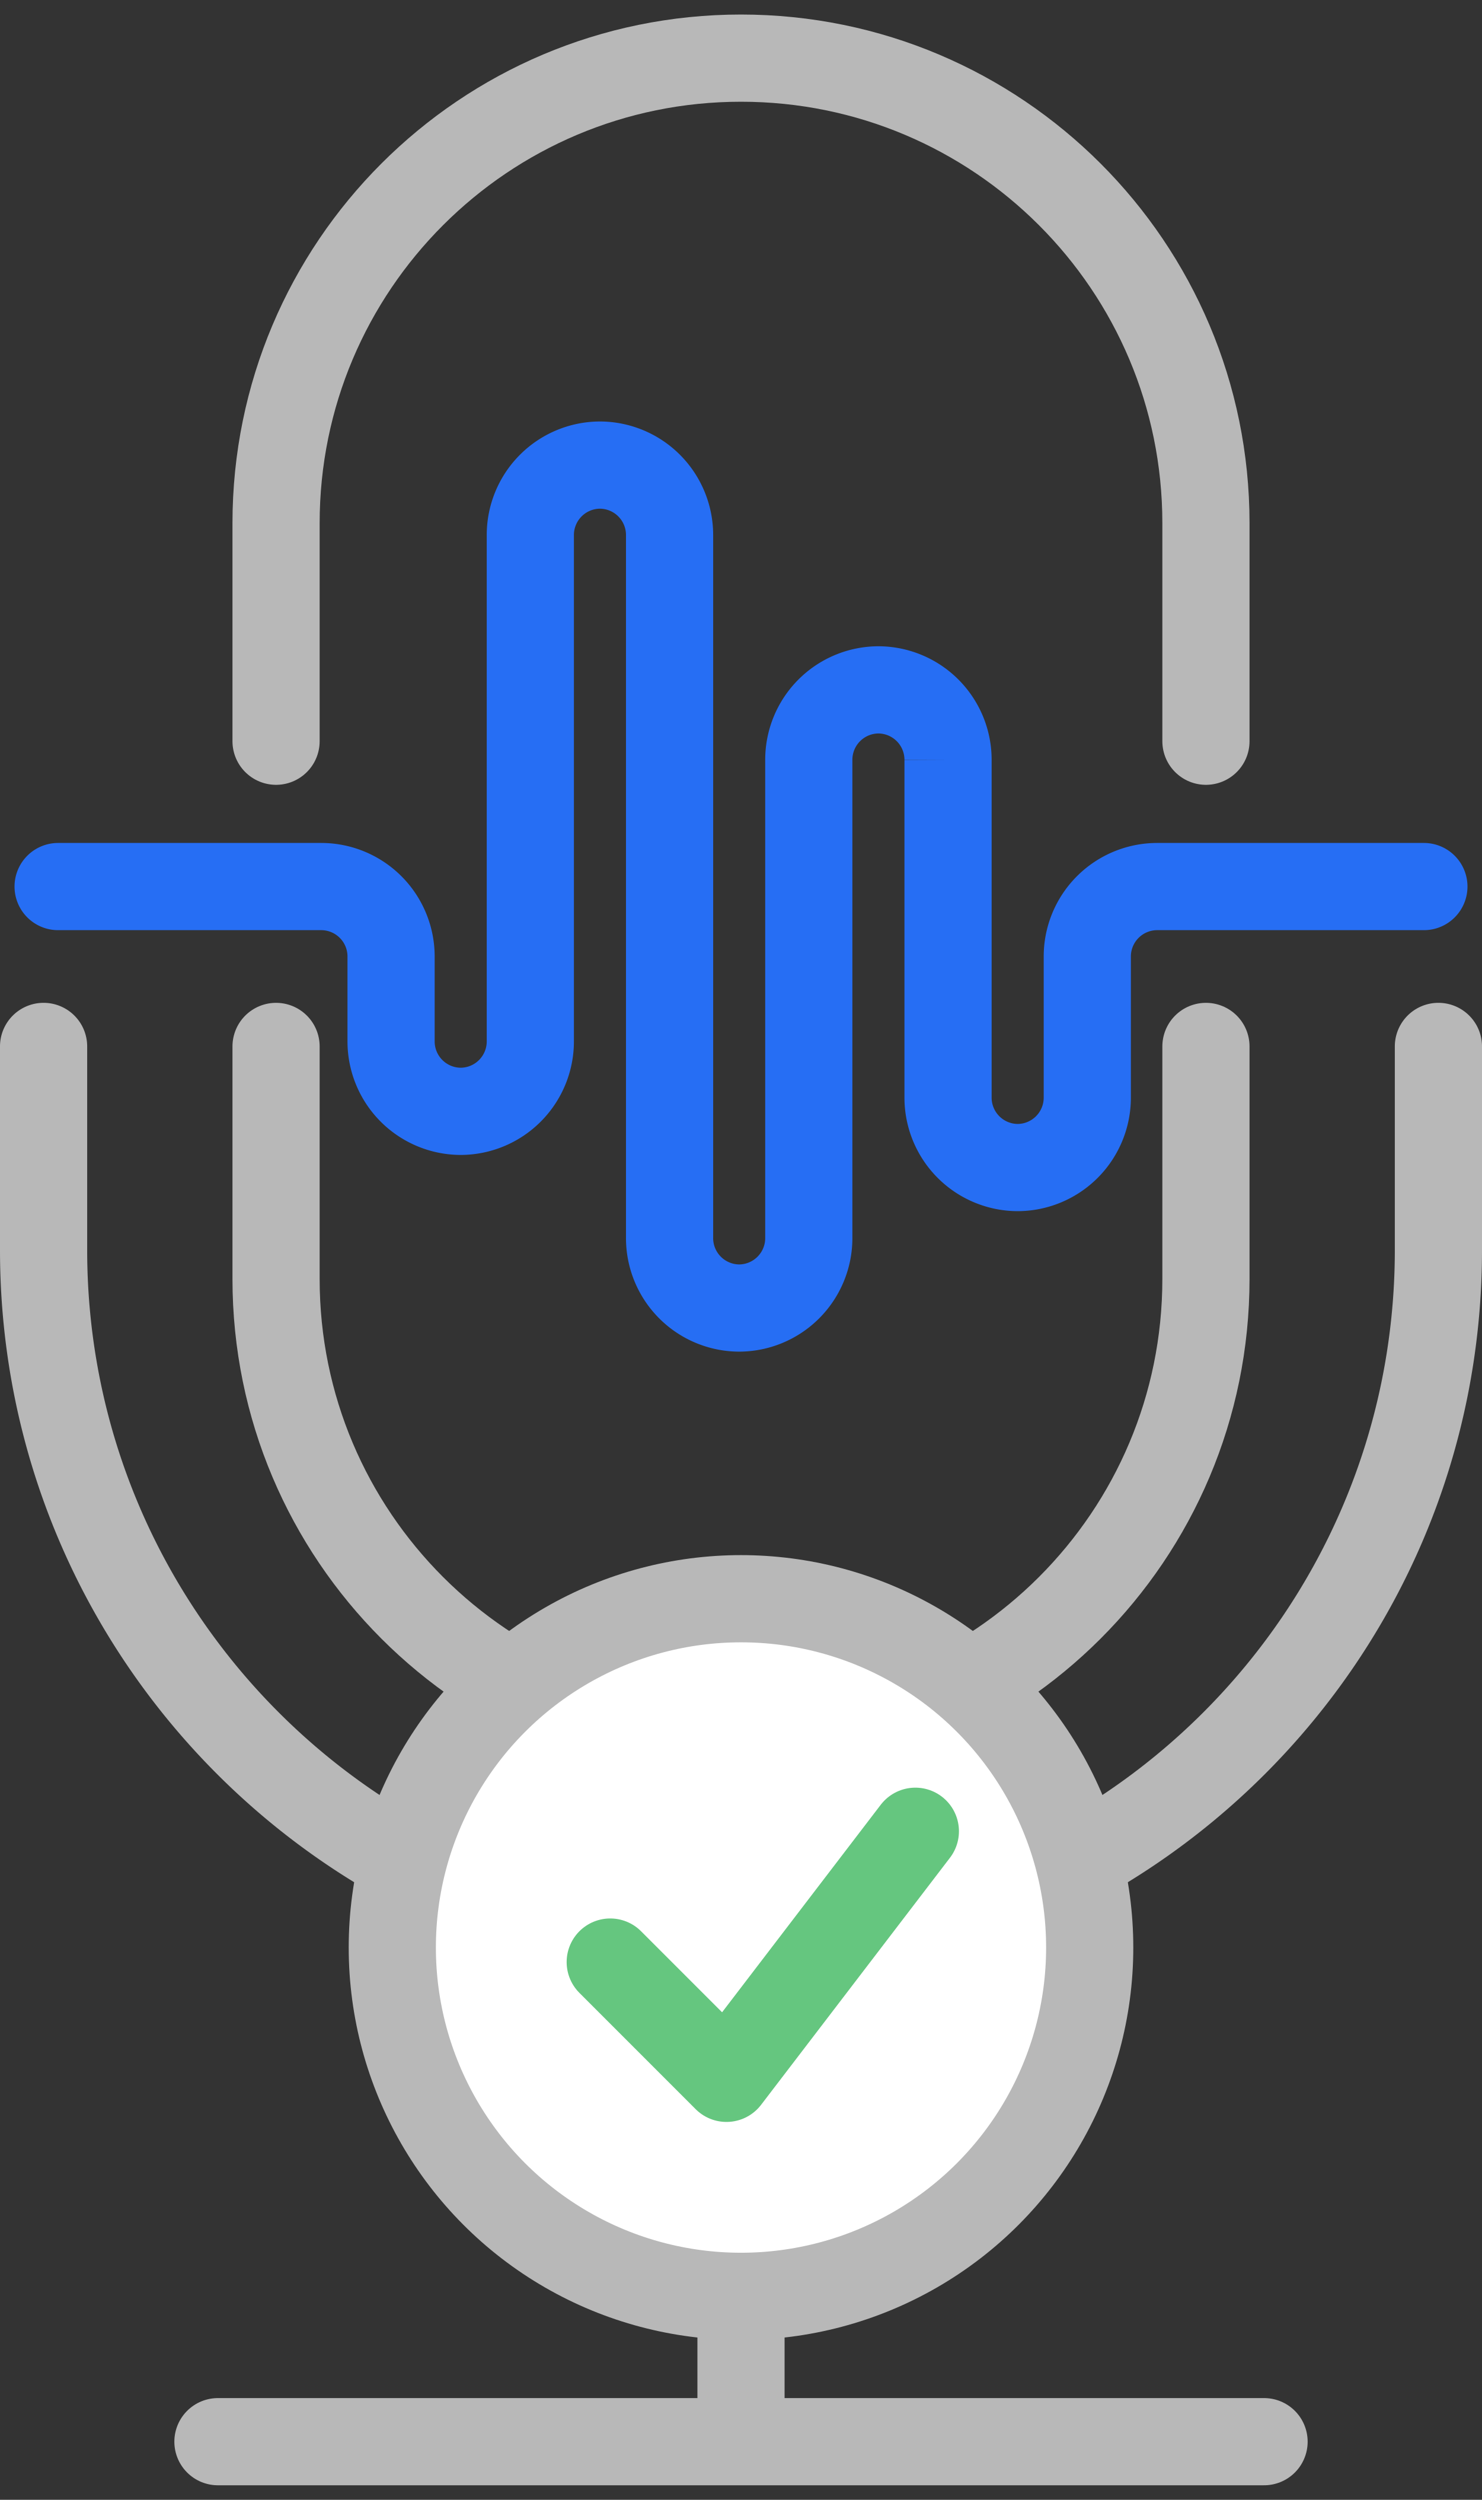
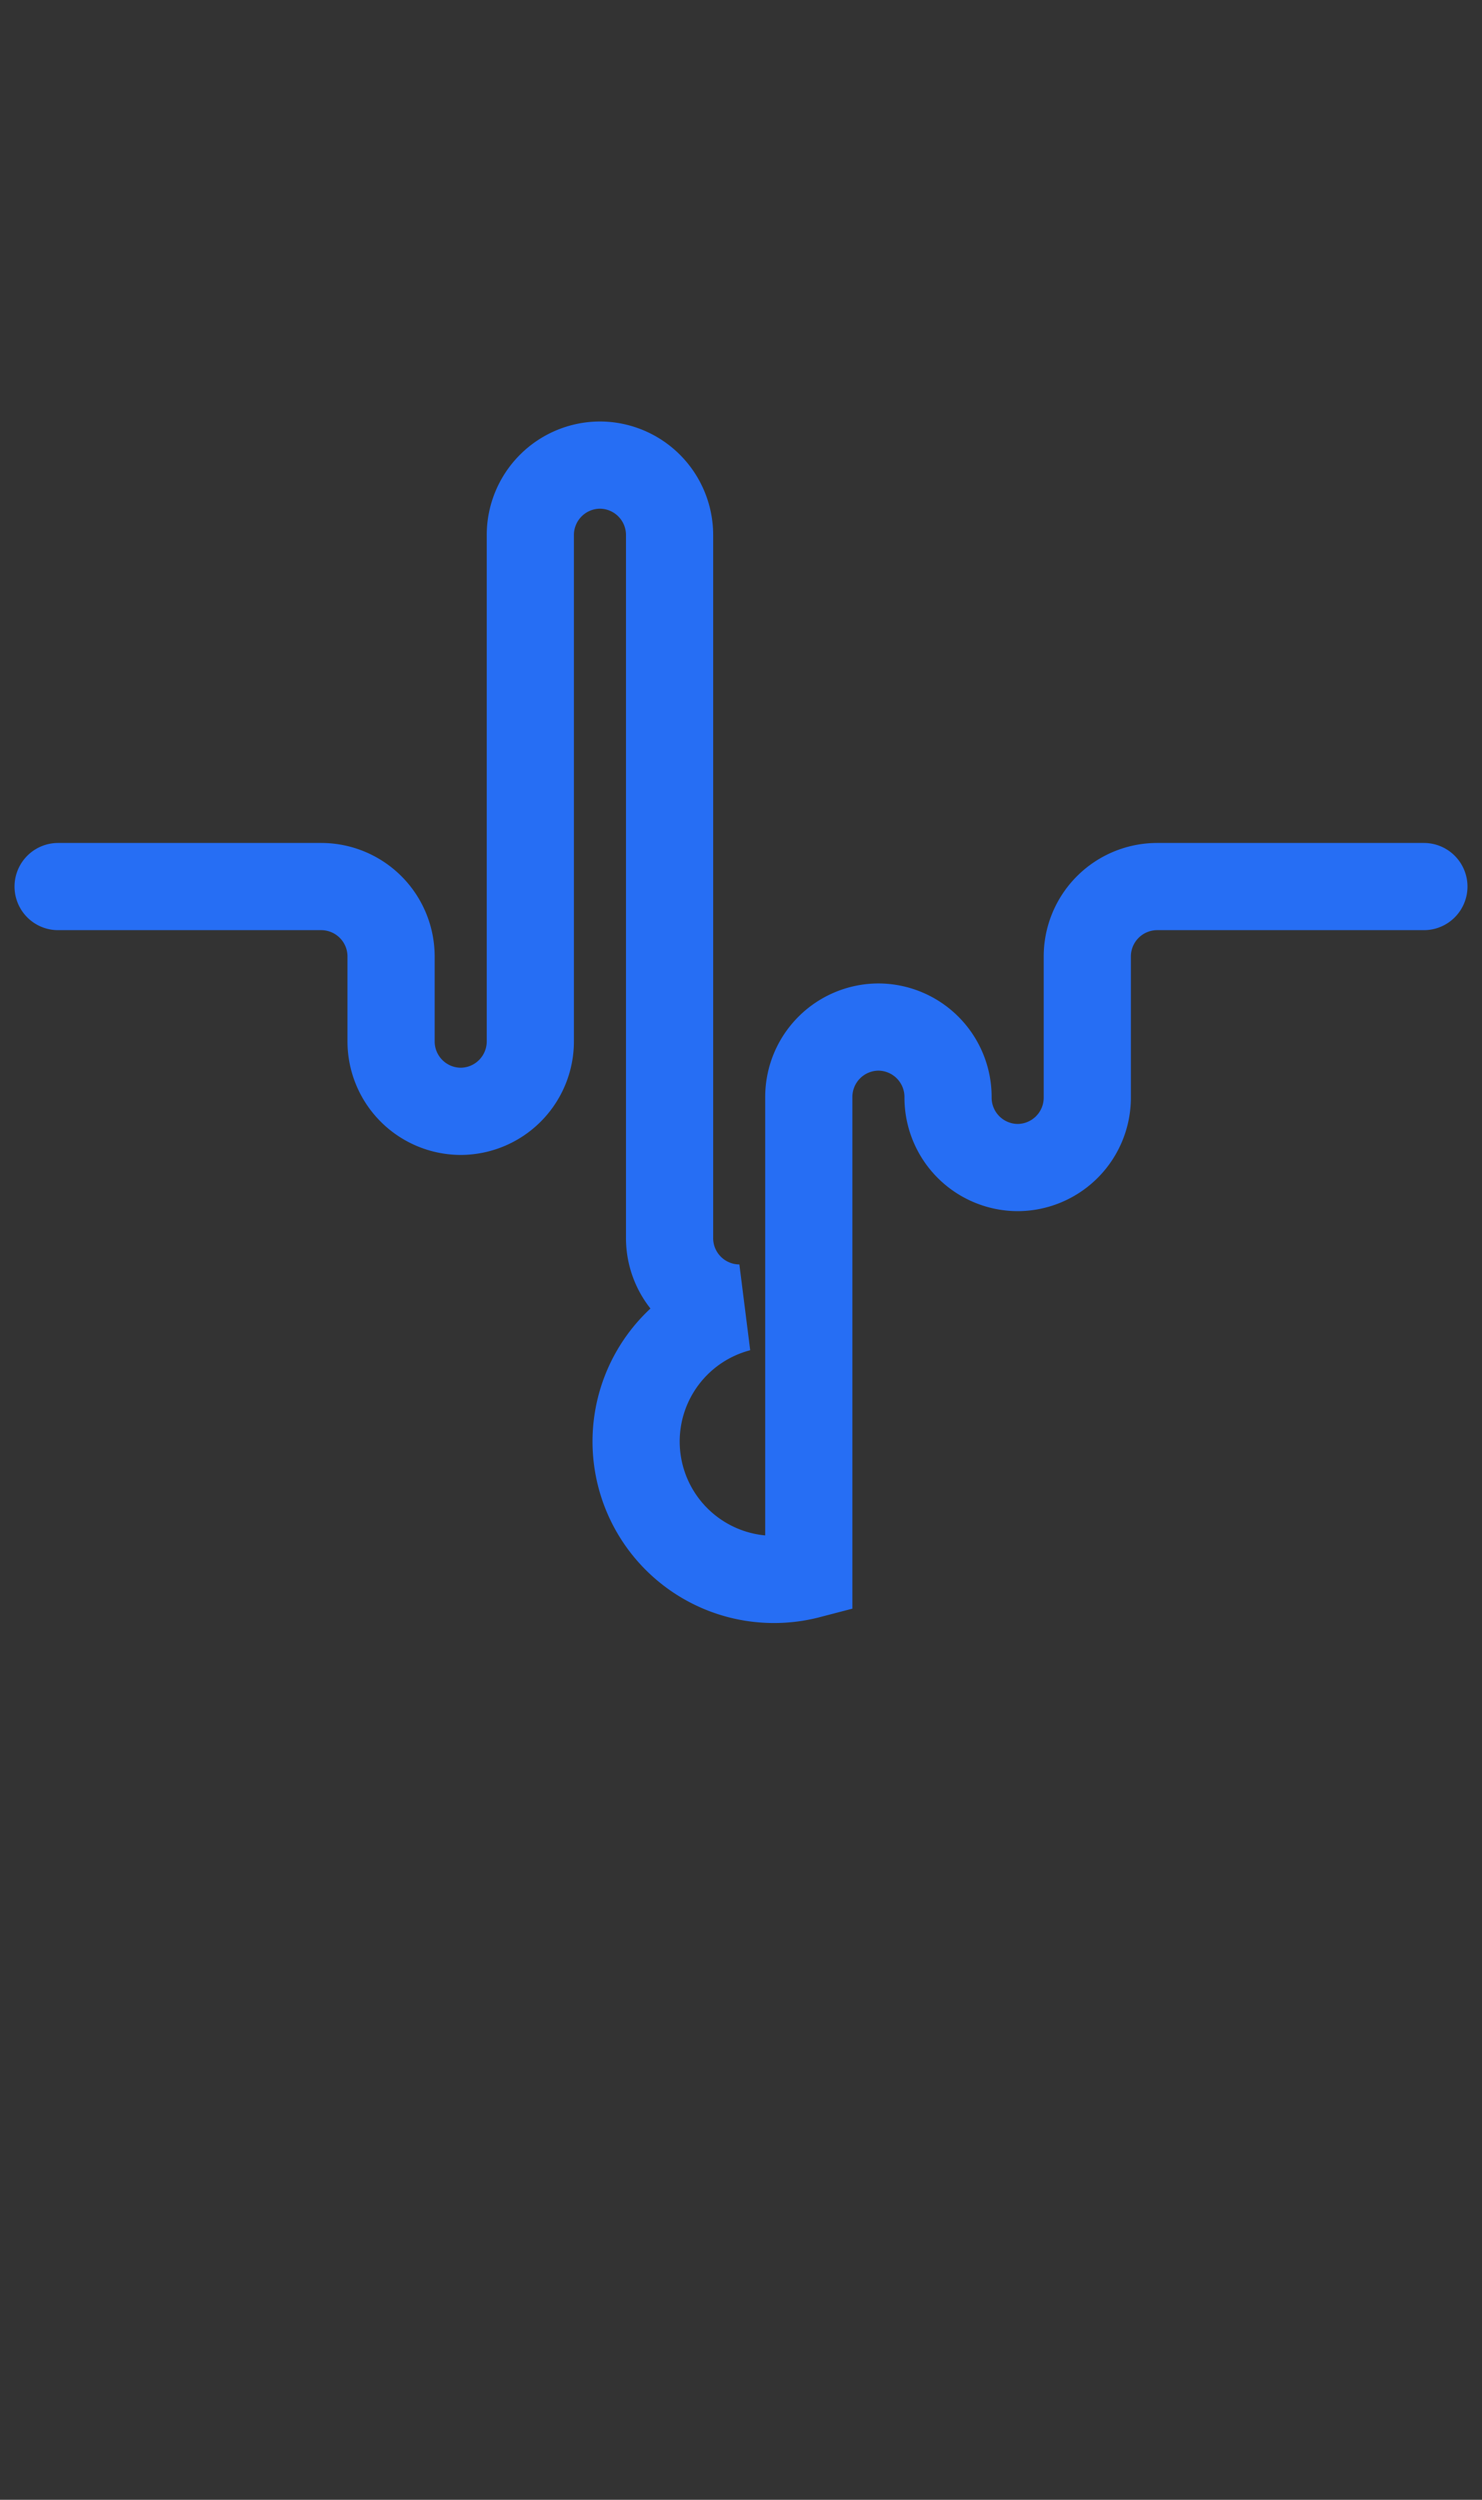
<svg xmlns="http://www.w3.org/2000/svg" width="51" height="86" fill="none">
  <rect width="100%" height="100%" fill="#333333" stroke="none" />
-   <path d="M3 36a1.5 1.5 0 00-3 0h3zm48 0a1.5 1.5 0 10-3 0h3zm-3 0v7h3v-7h-3zM3 43v-7H0v7h3zm22.5 22.5C13.074 65.5 3 55.426 3 43H0c0 14.083 11.417 25.5 25.5 25.5v-3zM48 43c0 12.426-10.073 22.5-22.5 22.5v3C39.584 68.5 51 57.083 51 43h-3z" fill="#B8B8B8" />
-   <path d="M9.5 25.5V18c0-8.837 7.164-16 16-16v0c8.837 0 16 7.163 16 16v7.5M9.5 36v8c0 8.837 7.164 16 16 16v0c8.837 0 16-7.163 16-16v-8m-16 31v17m-18 0h36" stroke="#B8B8B8" stroke-width="3" stroke-linecap="round" />
-   <path d="M49 30.5h-9.188a2.406 2.406 0 00-2.395 2.417v4.833a2.406 2.406 0 01-2.396 2.417 2.406 2.406 0 01-2.396-2.417v-11.6a2.406 2.406 0 00-2.396-2.417 2.406 2.406 0 00-2.396 2.417v16.433A2.406 2.406 0 0125.438 45a2.406 2.406 0 01-2.396-2.417V18.417A2.406 2.406 0 0020.646 16a2.406 2.406 0 00-2.396 2.417v17.4a2.406 2.406 0 01-2.396 2.416 2.406 2.406 0 01-2.396-2.416v-2.9a2.406 2.406 0 00-2.396-2.417H2" stroke="#266EF4" stroke-width="3" stroke-linecap="round" />
-   <circle cx="25.5" cy="67" r="12" fill="#fff" stroke="#B8B8B8" stroke-width="3" />
-   <path d="M21 67.5l4 4 6.5-8.5" stroke="#65C67F" stroke-width="3" stroke-linecap="round" stroke-linejoin="round" />
+   <path d="M49 30.5h-9.188a2.406 2.406 0 00-2.395 2.417v4.833a2.406 2.406 0 01-2.396 2.417 2.406 2.406 0 01-2.396-2.417a2.406 2.406 0 00-2.396-2.417 2.406 2.406 0 00-2.396 2.417v16.433A2.406 2.406 0 0125.438 45a2.406 2.406 0 01-2.396-2.417V18.417A2.406 2.406 0 0020.646 16a2.406 2.406 0 00-2.396 2.417v17.4a2.406 2.406 0 01-2.396 2.416 2.406 2.406 0 01-2.396-2.416v-2.9a2.406 2.406 0 00-2.396-2.417H2" stroke="#266EF4" stroke-width="3" stroke-linecap="round" />
</svg>